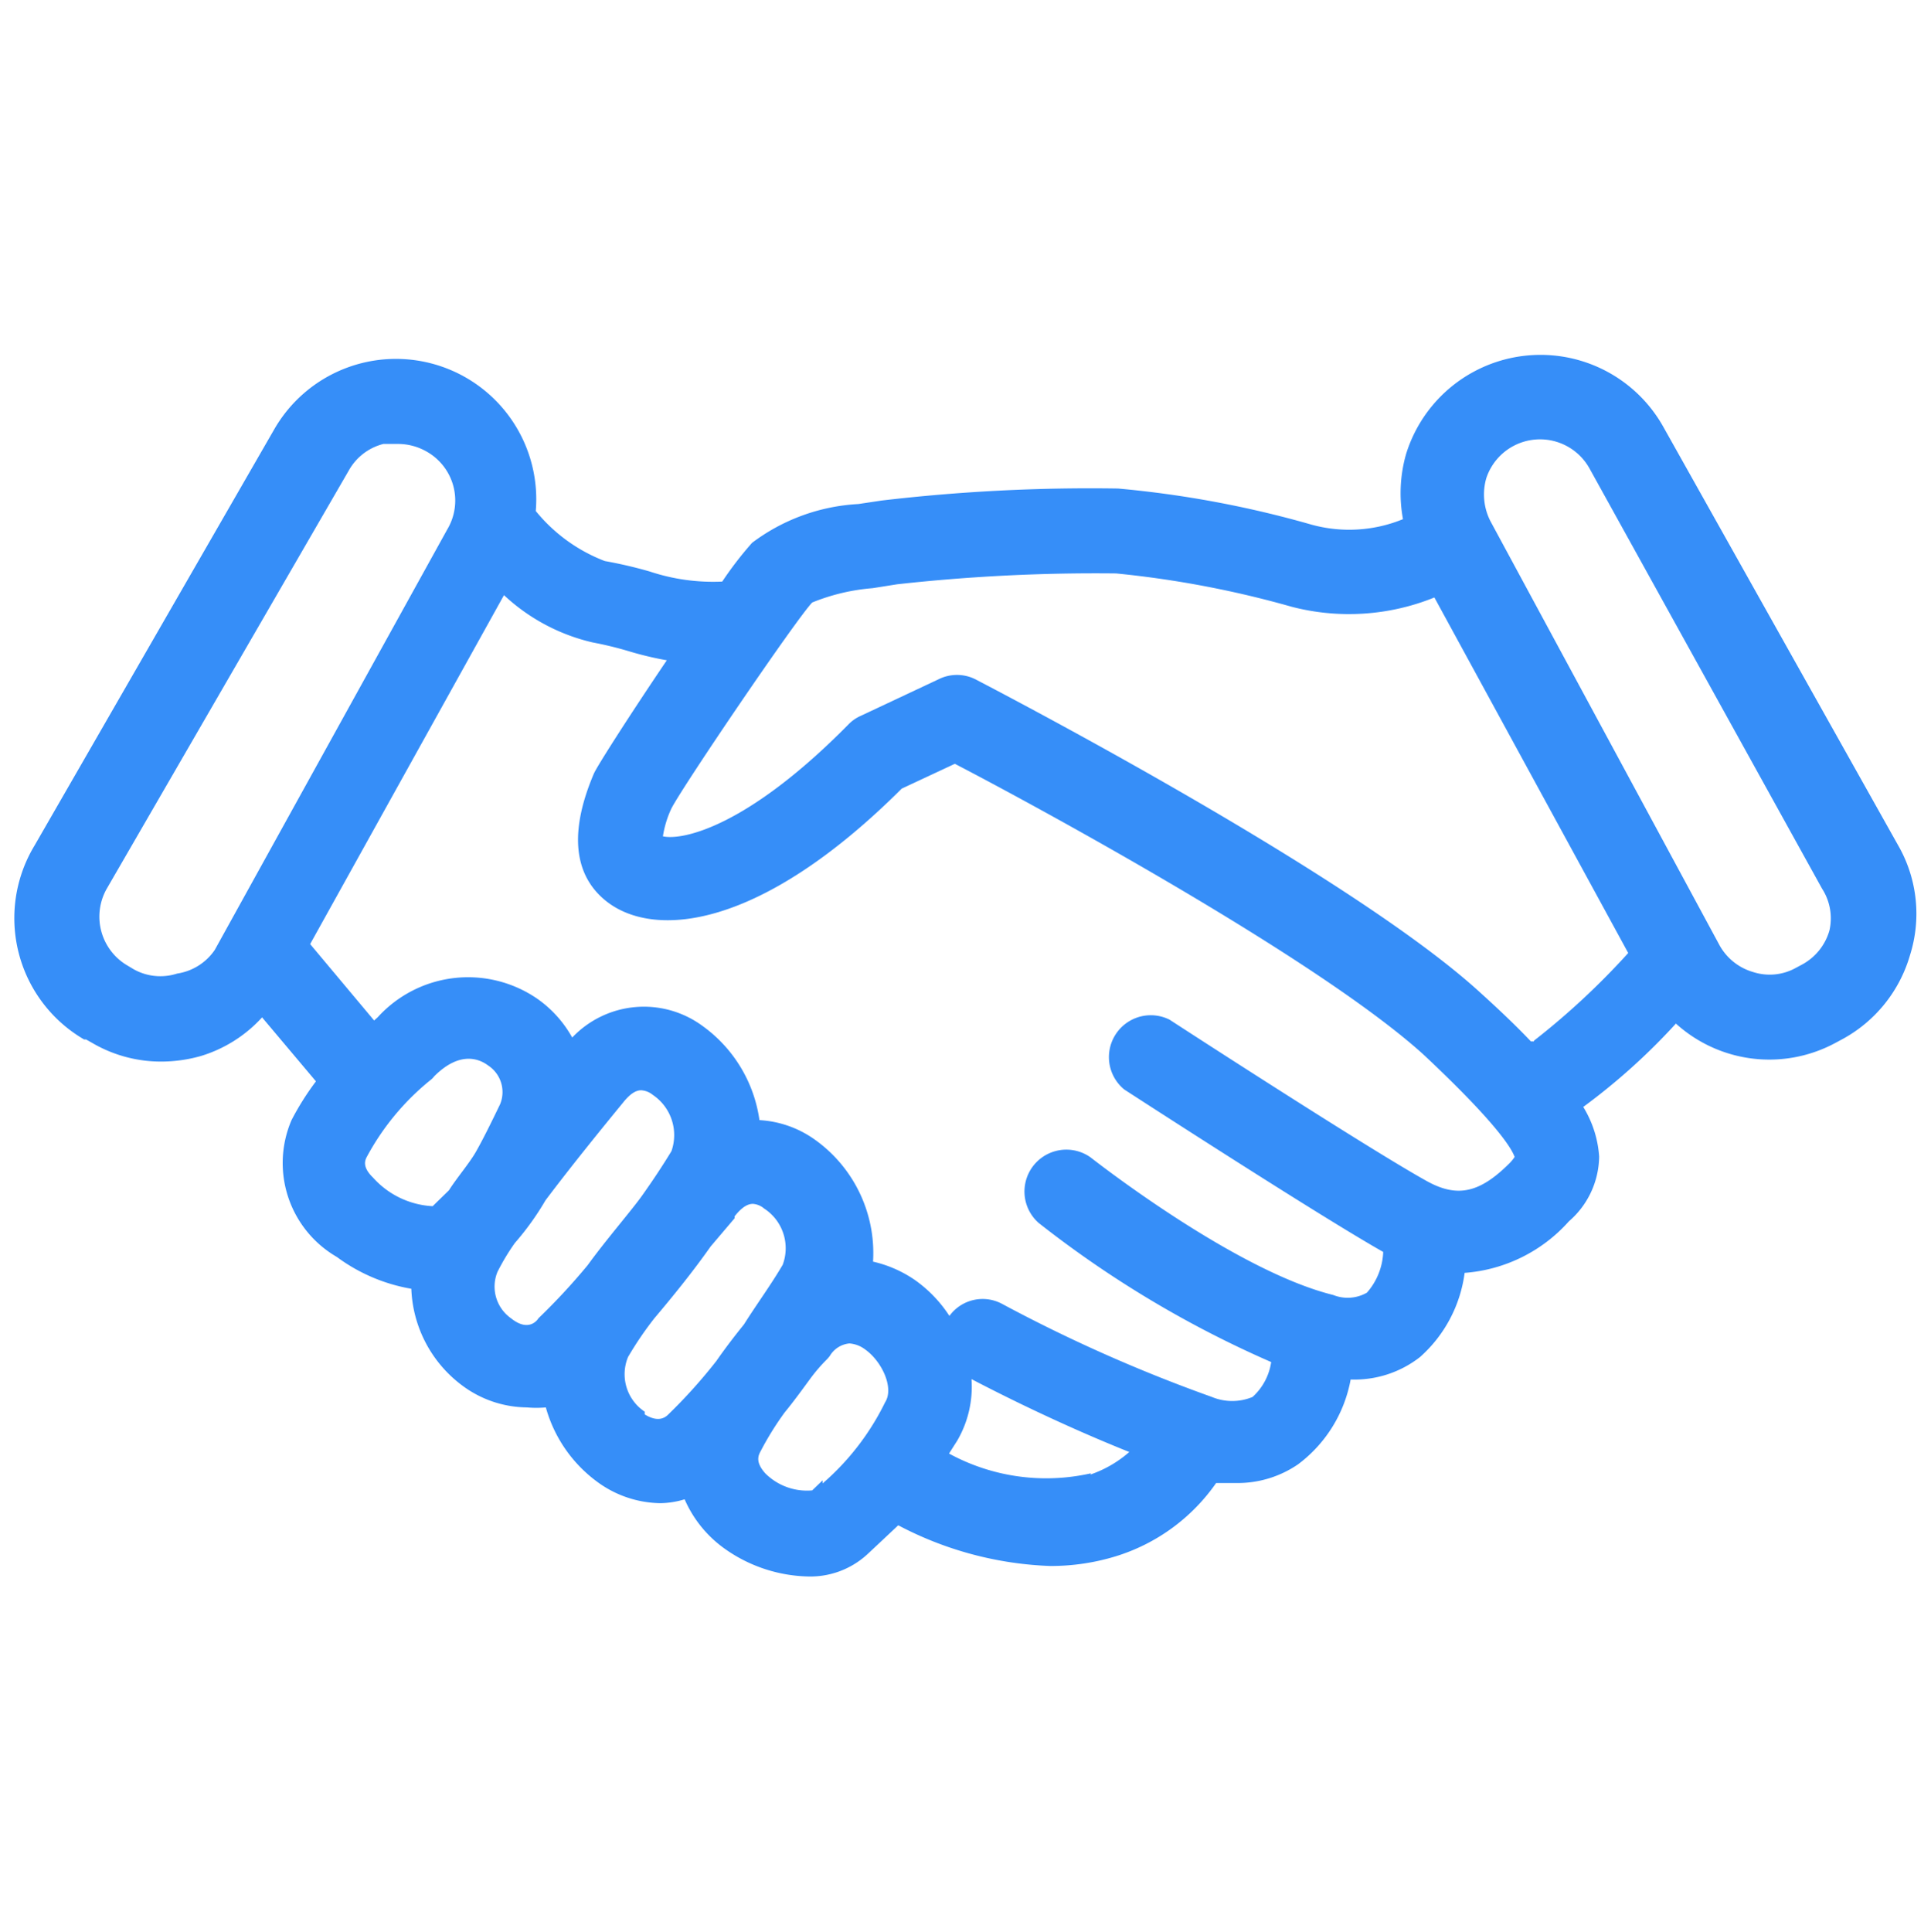
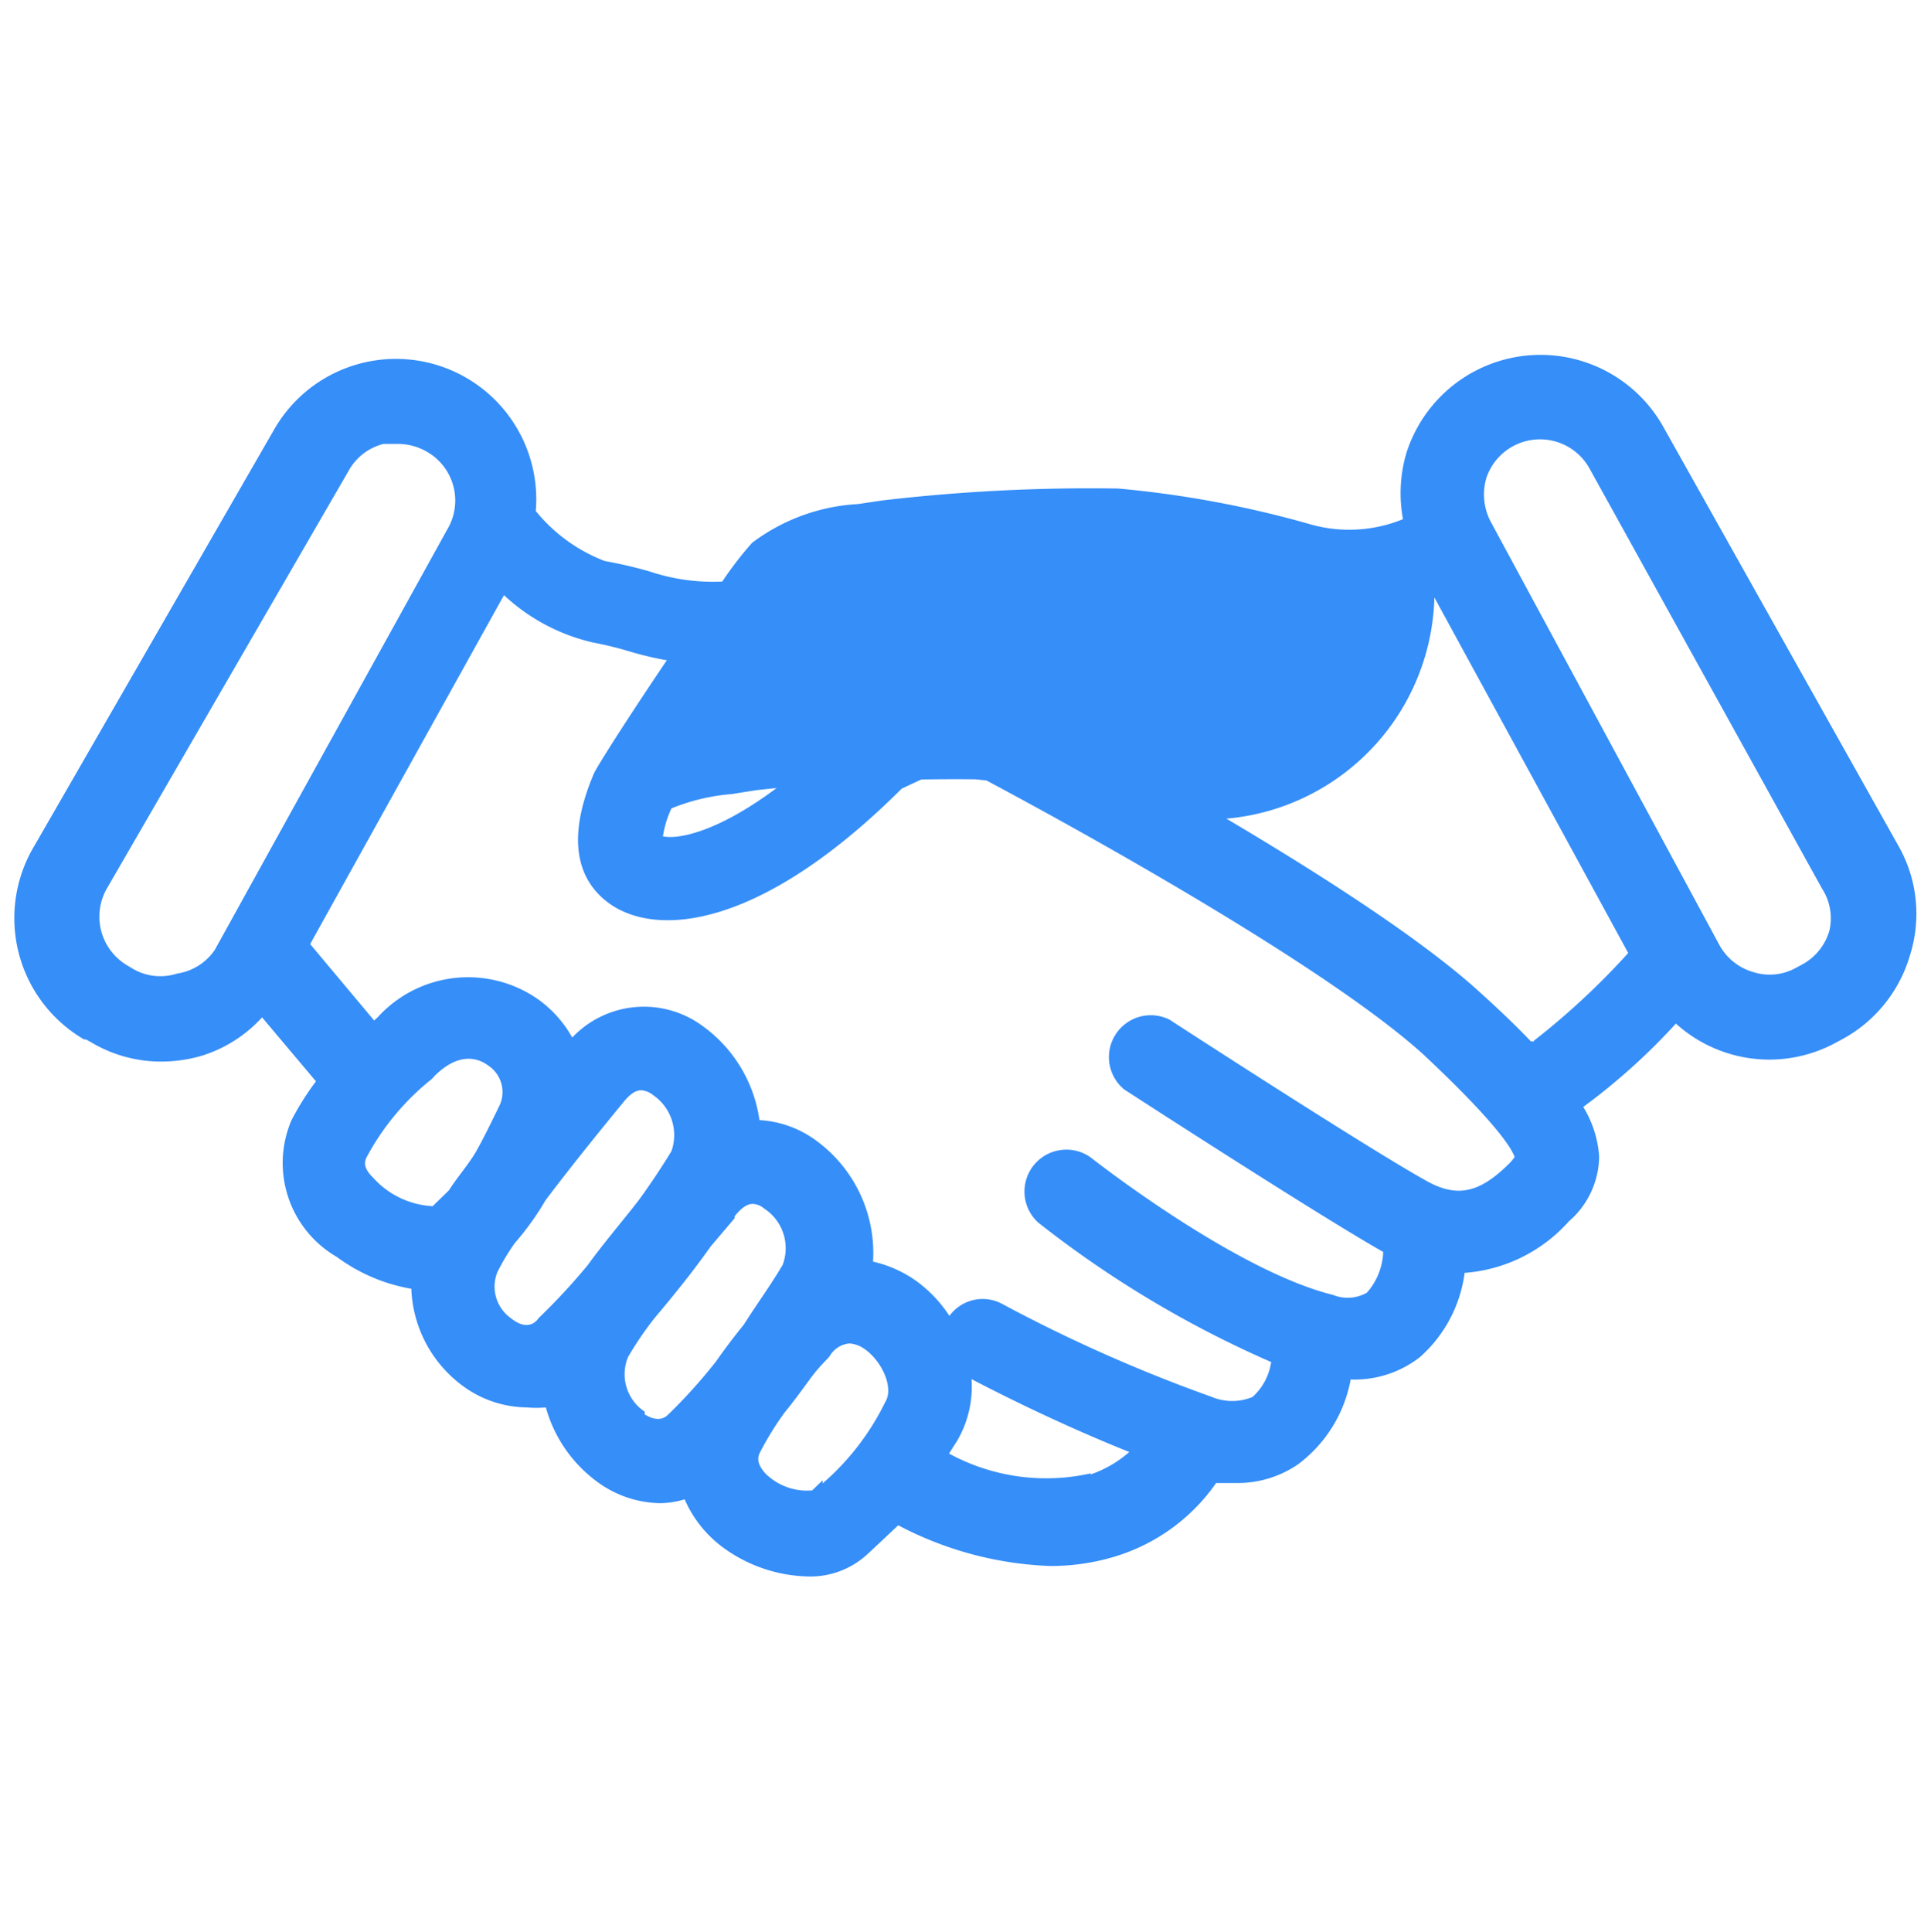
<svg xmlns="http://www.w3.org/2000/svg" viewBox="0 0 49.81 49.82">
-   <path d="M49,21.87,42.9,11a3.63,3.63,0,0,0-6.63.71,3.67,3.67,0,0,0-.08,1.68,3.66,3.66,0,0,1-2.4.13,26.82,26.82,0,0,0-4.95-.92,46,46,0,0,0-6.1.31l-.6.09a5,5,0,0,0-2.74,1,9.18,9.18,0,0,0-.77,1,5.17,5.17,0,0,1-1.87-.26,11.48,11.48,0,0,0-1.16-.27,4.25,4.25,0,0,1-1.78-1.29,3.62,3.62,0,0,0-6.75-2.1L.89,21.81a3.62,3.62,0,0,0,1.28,5l.05,0,.16.09a3.51,3.51,0,0,0,1.79.48,3.77,3.77,0,0,0,1-.14,3.51,3.51,0,0,0,1.59-1l1.39,1.65a7,7,0,0,0-.63,1,2.8,2.8,0,0,0,1.17,3.53,4.51,4.51,0,0,0,1.92.82,3.26,3.26,0,0,0,1.32,2.5,2.83,2.83,0,0,0,1.66.56,2.72,2.72,0,0,0,.49,0,3.56,3.56,0,0,0,1.3,1.9,2.81,2.81,0,0,0,1.65.57,2.24,2.24,0,0,0,.63-.1,3.06,3.06,0,0,0,1,1.25,3.86,3.86,0,0,0,2.17.74,2.17,2.17,0,0,0,1.53-.56l.31-.29.5-.47a9.09,9.09,0,0,0,3.92,1.05,5.72,5.72,0,0,0,1.69-.25,4.92,4.92,0,0,0,2.59-1.89h.51a2.76,2.76,0,0,0,1.6-.48,3.52,3.52,0,0,0,1.36-2.19A2.74,2.74,0,0,0,36.63,35a3.51,3.51,0,0,0,1.15-2.17,4,4,0,0,0,2.69-1.33,2.24,2.24,0,0,0,.78-1.67,2.8,2.8,0,0,0-.41-1.28,16.3,16.3,0,0,0,2.39-2.15,3.59,3.59,0,0,0,4.13.49l.15-.08a3.61,3.61,0,0,0,1.76-2.18A3.54,3.54,0,0,0,49,21.87ZM4.57,25.11A1.41,1.41,0,0,1,3.45,25l-.15-.09a1.46,1.46,0,0,1-.54-2h0L9,12.13a1.42,1.42,0,0,1,.89-.68h.38a1.49,1.49,0,0,1,.74.2h0a1.45,1.45,0,0,1,.53,2h0l-6,10.85A1.43,1.43,0,0,1,4.57,25.11Zm4.88,4.75a6.5,6.5,0,0,1,1.65-2,.47.47,0,0,0,.1-.1c.65-.65,1.15-.46,1.39-.28a.82.82,0,0,1,.31,1c-.26.54-.45.92-.62,1.22s-.49.67-.7,1l-.42.41a2.22,2.22,0,0,1-1.54-.74C9.34,30.1,9.42,29.93,9.45,29.86ZM13.18,34a1,1,0,0,1-.35-1.19,5.73,5.73,0,0,1,.45-.75,7.12,7.12,0,0,0,.79-1.1c.67-.89,1.45-1.85,2-2.52h0c.19-.24.34-.32.47-.32a.53.53,0,0,1,.3.12,1.25,1.25,0,0,1,.48,1.45c-.23.38-.49.77-.76,1.15s-.93,1.14-1.4,1.79A16.48,16.48,0,0,1,13.89,34C13.82,34.11,13.59,34.33,13.18,34Zm3.45,2.41A1.16,1.16,0,0,1,16.2,35a8.84,8.84,0,0,1,.68-1c.49-.58,1-1.21,1.45-1.85l.62-.73v-.05c.19-.24.34-.32.47-.32a.5.5,0,0,1,.29.12,1.22,1.22,0,0,1,.48,1.45c-.31.53-.66,1-1,1.54-.21.26-.46.58-.71.94a13.56,13.56,0,0,1-1.24,1.38c-.06.06-.24.23-.61,0Zm4.59,1.77-.27.26A1.52,1.52,0,0,1,19.74,38c-.26-.29-.18-.46-.12-.57a7.83,7.83,0,0,1,.62-1c.23-.28.44-.57.66-.87a4.28,4.28,0,0,1,.44-.51l.06-.07a.66.66,0,0,1,.51-.33.76.76,0,0,1,.4.15c.44.31.76,1,.52,1.37a6.58,6.58,0,0,1-1.61,2.09ZM28.14,38a5.24,5.24,0,0,1-3.66-.51l.21-.33a2.76,2.76,0,0,0,.37-1.59c.63.33,2.22,1.14,4.07,1.88a3,3,0,0,1-1,.58Zm10.8-8c-.77.77-1.35.9-2.14.46-1.55-.86-6.57-4.12-6.63-4.16A1.08,1.08,0,0,0,29,28.1c.2.13,5,3.24,6.68,4.19a1.69,1.69,0,0,1-.42,1.05,1,1,0,0,1-.87.06c-2.55-.63-6.22-3.52-6.26-3.55a1.08,1.08,0,0,0-1.34,1.69,27.42,27.42,0,0,0,6,3.59,1.51,1.51,0,0,1-.48.9,1.37,1.37,0,0,1-1.05,0,39.57,39.57,0,0,1-5.41-2.4,1.06,1.06,0,0,0-1.36.31,3.39,3.39,0,0,0-.91-.94,3.14,3.14,0,0,0-1.06-.46A3.59,3.59,0,0,0,21,29.38a2.72,2.72,0,0,0-1.41-.49,3.61,3.61,0,0,0-1.47-2.43,2.55,2.55,0,0,0-3.36.3,3,3,0,0,0-.9-1,3.15,3.15,0,0,0-4.12.48l-.09.08L8,24.35l5-9a5,5,0,0,0,2.29,1.22,9.28,9.28,0,0,1,.91.22,8.56,8.56,0,0,0,1,.24c-.92,1.36-1.78,2.7-1.88,2.92-.81,1.9-.27,2.84.34,3.31,1.22.94,3.94.73,7.6-2.92l1.37-.64c1.93,1,9.33,5,12.09,7.5,1.92,1.8,2.28,2.44,2.35,2.64A1,1,0,0,1,38.94,30Zm.63-3.14h-.08c-.37-.39-.81-.81-1.33-1.28-3.37-3.07-12.62-7.86-13-8.06a1.06,1.06,0,0,0-.95,0l-2,.94a1,1,0,0,0-.32.22c-2.64,2.68-4.31,3-4.79,2.89a2.61,2.61,0,0,1,.22-.72c.31-.6,3.21-4.87,3.63-5.31a5.23,5.23,0,0,1,1.56-.37l.63-.1a46.38,46.38,0,0,1,5.65-.28,25.86,25.86,0,0,1,4.53.86A5.88,5.88,0,0,0,37,15.41l5,9.17a19.25,19.25,0,0,1-2.43,2.26ZM47.19,24a1.45,1.45,0,0,1-.71.88l-.15.08a1.39,1.39,0,0,1-1.11.11,1.45,1.45,0,0,1-.87-.7l-5.9-10.92a1.51,1.51,0,0,1-.11-1.12A1.46,1.46,0,0,1,41,12.08l6,10.84A1.41,1.41,0,0,1,47.19,24Z" fill="#368ef8" />
+   <path d="M49,21.87,42.9,11a3.63,3.63,0,0,0-6.63.71,3.67,3.67,0,0,0-.08,1.68,3.66,3.66,0,0,1-2.4.13,26.82,26.82,0,0,0-4.95-.92,46,46,0,0,0-6.1.31l-.6.09a5,5,0,0,0-2.74,1,9.18,9.18,0,0,0-.77,1,5.17,5.17,0,0,1-1.87-.26,11.48,11.48,0,0,0-1.16-.27,4.25,4.25,0,0,1-1.78-1.29,3.62,3.62,0,0,0-6.75-2.1L.89,21.81a3.62,3.62,0,0,0,1.28,5l.05,0,.16.09a3.51,3.51,0,0,0,1.79.48,3.77,3.77,0,0,0,1-.14,3.51,3.51,0,0,0,1.59-1l1.39,1.65a7,7,0,0,0-.63,1,2.8,2.8,0,0,0,1.17,3.53,4.51,4.51,0,0,0,1.92.82,3.26,3.26,0,0,0,1.32,2.5,2.83,2.83,0,0,0,1.66.56,2.72,2.72,0,0,0,.49,0,3.56,3.56,0,0,0,1.3,1.9,2.81,2.81,0,0,0,1.65.57,2.24,2.24,0,0,0,.63-.1,3.06,3.06,0,0,0,1,1.25,3.86,3.86,0,0,0,2.17.74,2.17,2.17,0,0,0,1.53-.56l.31-.29.5-.47a9.09,9.09,0,0,0,3.92,1.05,5.72,5.72,0,0,0,1.69-.25,4.92,4.92,0,0,0,2.59-1.89h.51a2.76,2.76,0,0,0,1.6-.48,3.52,3.52,0,0,0,1.36-2.19A2.74,2.74,0,0,0,36.63,35a3.51,3.51,0,0,0,1.15-2.17,4,4,0,0,0,2.69-1.33,2.24,2.24,0,0,0,.78-1.67,2.8,2.8,0,0,0-.41-1.28,16.3,16.3,0,0,0,2.39-2.15,3.59,3.59,0,0,0,4.13.49l.15-.08a3.61,3.61,0,0,0,1.76-2.18A3.54,3.54,0,0,0,49,21.87ZM4.57,25.11A1.41,1.41,0,0,1,3.45,25l-.15-.09a1.46,1.46,0,0,1-.54-2h0L9,12.13a1.42,1.42,0,0,1,.89-.68h.38a1.49,1.49,0,0,1,.74.2h0a1.45,1.45,0,0,1,.53,2h0l-6,10.85A1.43,1.43,0,0,1,4.57,25.11Zm4.88,4.75a6.5,6.5,0,0,1,1.65-2,.47.47,0,0,0,.1-.1c.65-.65,1.15-.46,1.39-.28a.82.82,0,0,1,.31,1c-.26.54-.45.92-.62,1.22s-.49.67-.7,1l-.42.41a2.22,2.22,0,0,1-1.54-.74C9.34,30.1,9.42,29.93,9.45,29.86ZM13.18,34a1,1,0,0,1-.35-1.19,5.73,5.73,0,0,1,.45-.75,7.12,7.12,0,0,0,.79-1.1c.67-.89,1.45-1.85,2-2.52h0c.19-.24.34-.32.47-.32a.53.53,0,0,1,.3.12,1.25,1.25,0,0,1,.48,1.45c-.23.38-.49.77-.76,1.15s-.93,1.14-1.4,1.79A16.48,16.48,0,0,1,13.89,34C13.82,34.11,13.59,34.33,13.18,34Zm3.45,2.41A1.16,1.16,0,0,1,16.2,35a8.84,8.84,0,0,1,.68-1c.49-.58,1-1.21,1.45-1.85l.62-.73v-.05c.19-.24.34-.32.47-.32a.5.5,0,0,1,.29.12,1.22,1.22,0,0,1,.48,1.45c-.31.53-.66,1-1,1.54-.21.26-.46.58-.71.94a13.56,13.56,0,0,1-1.24,1.38c-.06.06-.24.23-.61,0Zm4.59,1.77-.27.26A1.52,1.52,0,0,1,19.74,38c-.26-.29-.18-.46-.12-.57a7.83,7.83,0,0,1,.62-1c.23-.28.44-.57.66-.87a4.28,4.28,0,0,1,.44-.51l.06-.07a.66.66,0,0,1,.51-.33.76.76,0,0,1,.4.15c.44.31.76,1,.52,1.37a6.58,6.58,0,0,1-1.61,2.09ZM28.14,38a5.24,5.24,0,0,1-3.66-.51l.21-.33a2.76,2.76,0,0,0,.37-1.59c.63.33,2.22,1.14,4.07,1.88a3,3,0,0,1-1,.58Zm10.8-8c-.77.77-1.35.9-2.14.46-1.55-.86-6.57-4.12-6.63-4.16A1.08,1.08,0,0,0,29,28.1c.2.13,5,3.24,6.68,4.19a1.69,1.69,0,0,1-.42,1.05,1,1,0,0,1-.87.06c-2.55-.63-6.22-3.52-6.26-3.55a1.08,1.08,0,0,0-1.34,1.69,27.42,27.42,0,0,0,6,3.59,1.51,1.51,0,0,1-.48.9,1.37,1.37,0,0,1-1.05,0,39.57,39.57,0,0,1-5.41-2.4,1.06,1.06,0,0,0-1.36.31,3.39,3.39,0,0,0-.91-.94,3.14,3.14,0,0,0-1.06-.46A3.59,3.59,0,0,0,21,29.38a2.72,2.72,0,0,0-1.41-.49,3.61,3.61,0,0,0-1.47-2.43,2.55,2.55,0,0,0-3.36.3,3,3,0,0,0-.9-1,3.15,3.15,0,0,0-4.12.48l-.09.08L8,24.35l5-9a5,5,0,0,0,2.29,1.22,9.28,9.28,0,0,1,.91.22,8.56,8.56,0,0,0,1,.24c-.92,1.36-1.78,2.7-1.88,2.92-.81,1.9-.27,2.84.34,3.31,1.22.94,3.94.73,7.6-2.92l1.37-.64c1.93,1,9.33,5,12.09,7.5,1.92,1.8,2.28,2.44,2.35,2.64A1,1,0,0,1,38.94,30Zm.63-3.14h-.08c-.37-.39-.81-.81-1.33-1.28-3.37-3.07-12.62-7.86-13-8.06a1.06,1.06,0,0,0-.95,0l-2,.94a1,1,0,0,0-.32.22c-2.64,2.68-4.31,3-4.79,2.89a2.61,2.61,0,0,1,.22-.72a5.23,5.23,0,0,1,1.56-.37l.63-.1a46.38,46.38,0,0,1,5.65-.28,25.86,25.86,0,0,1,4.53.86A5.88,5.88,0,0,0,37,15.41l5,9.17a19.25,19.25,0,0,1-2.43,2.26ZM47.19,24a1.45,1.45,0,0,1-.71.88l-.15.08a1.39,1.39,0,0,1-1.11.11,1.45,1.45,0,0,1-.87-.7l-5.9-10.92a1.51,1.51,0,0,1-.11-1.12A1.46,1.46,0,0,1,41,12.08l6,10.84A1.41,1.41,0,0,1,47.19,24Z" fill="#368ef8" />
</svg>